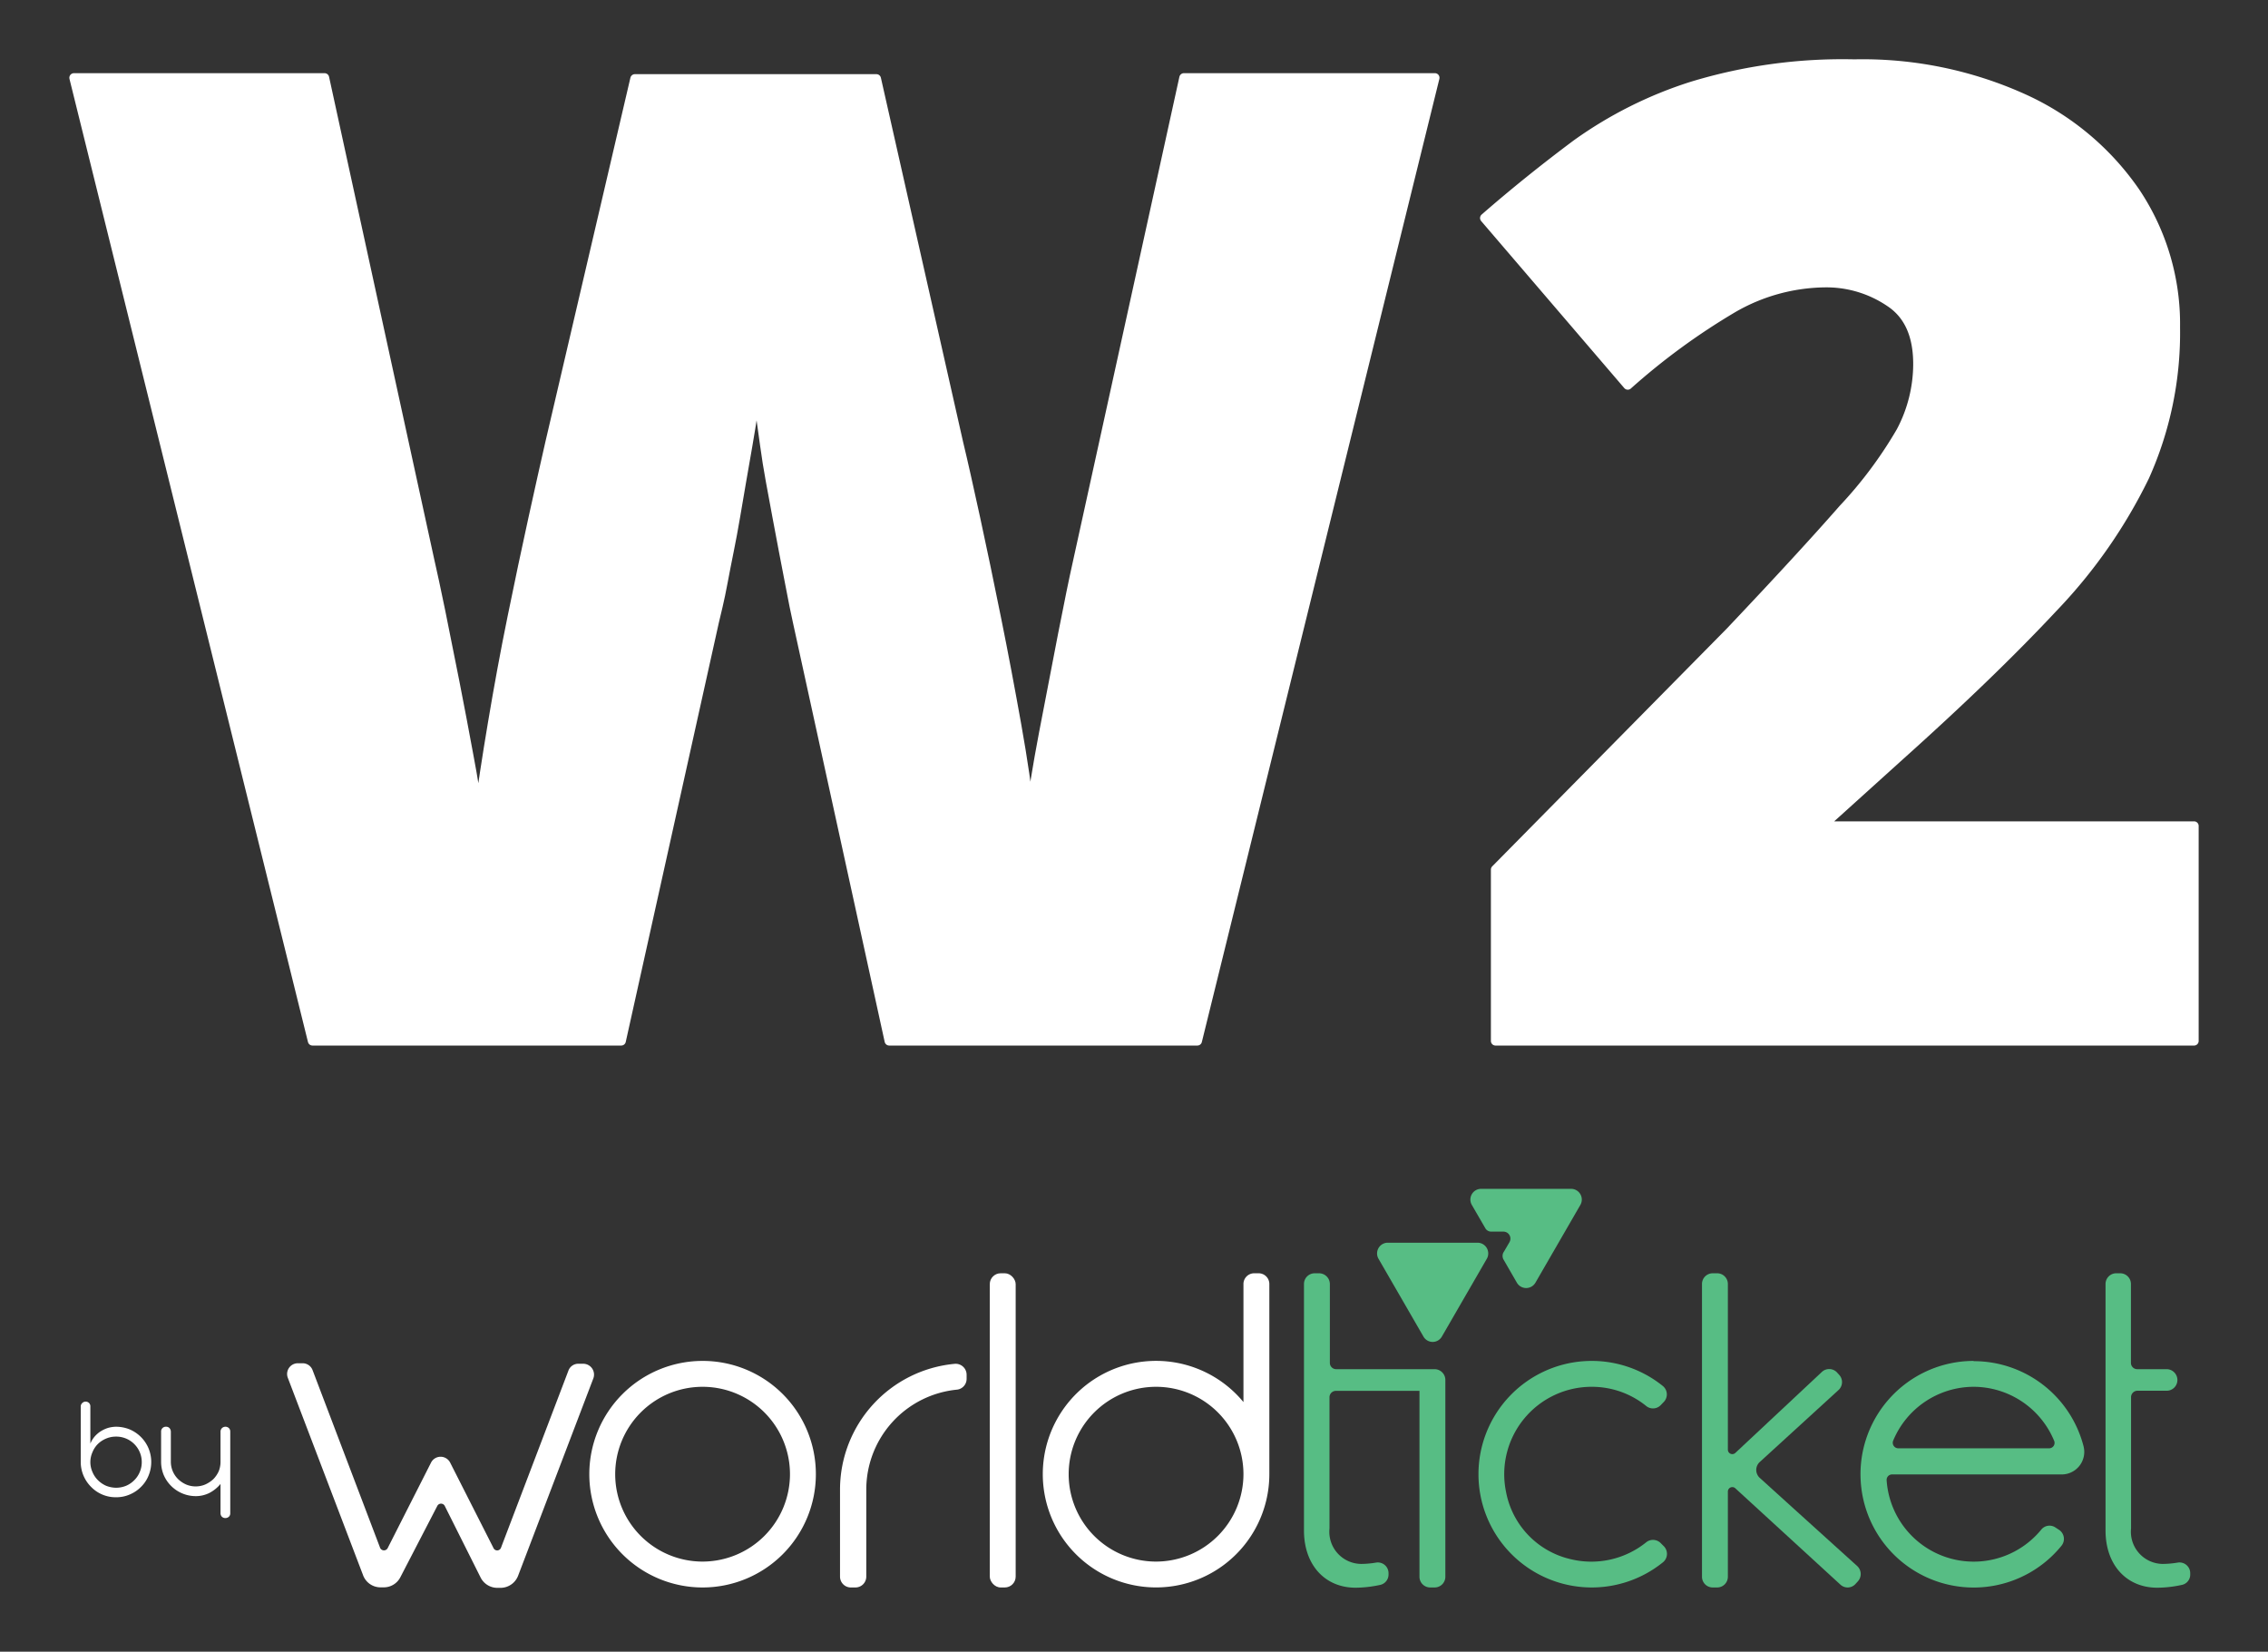
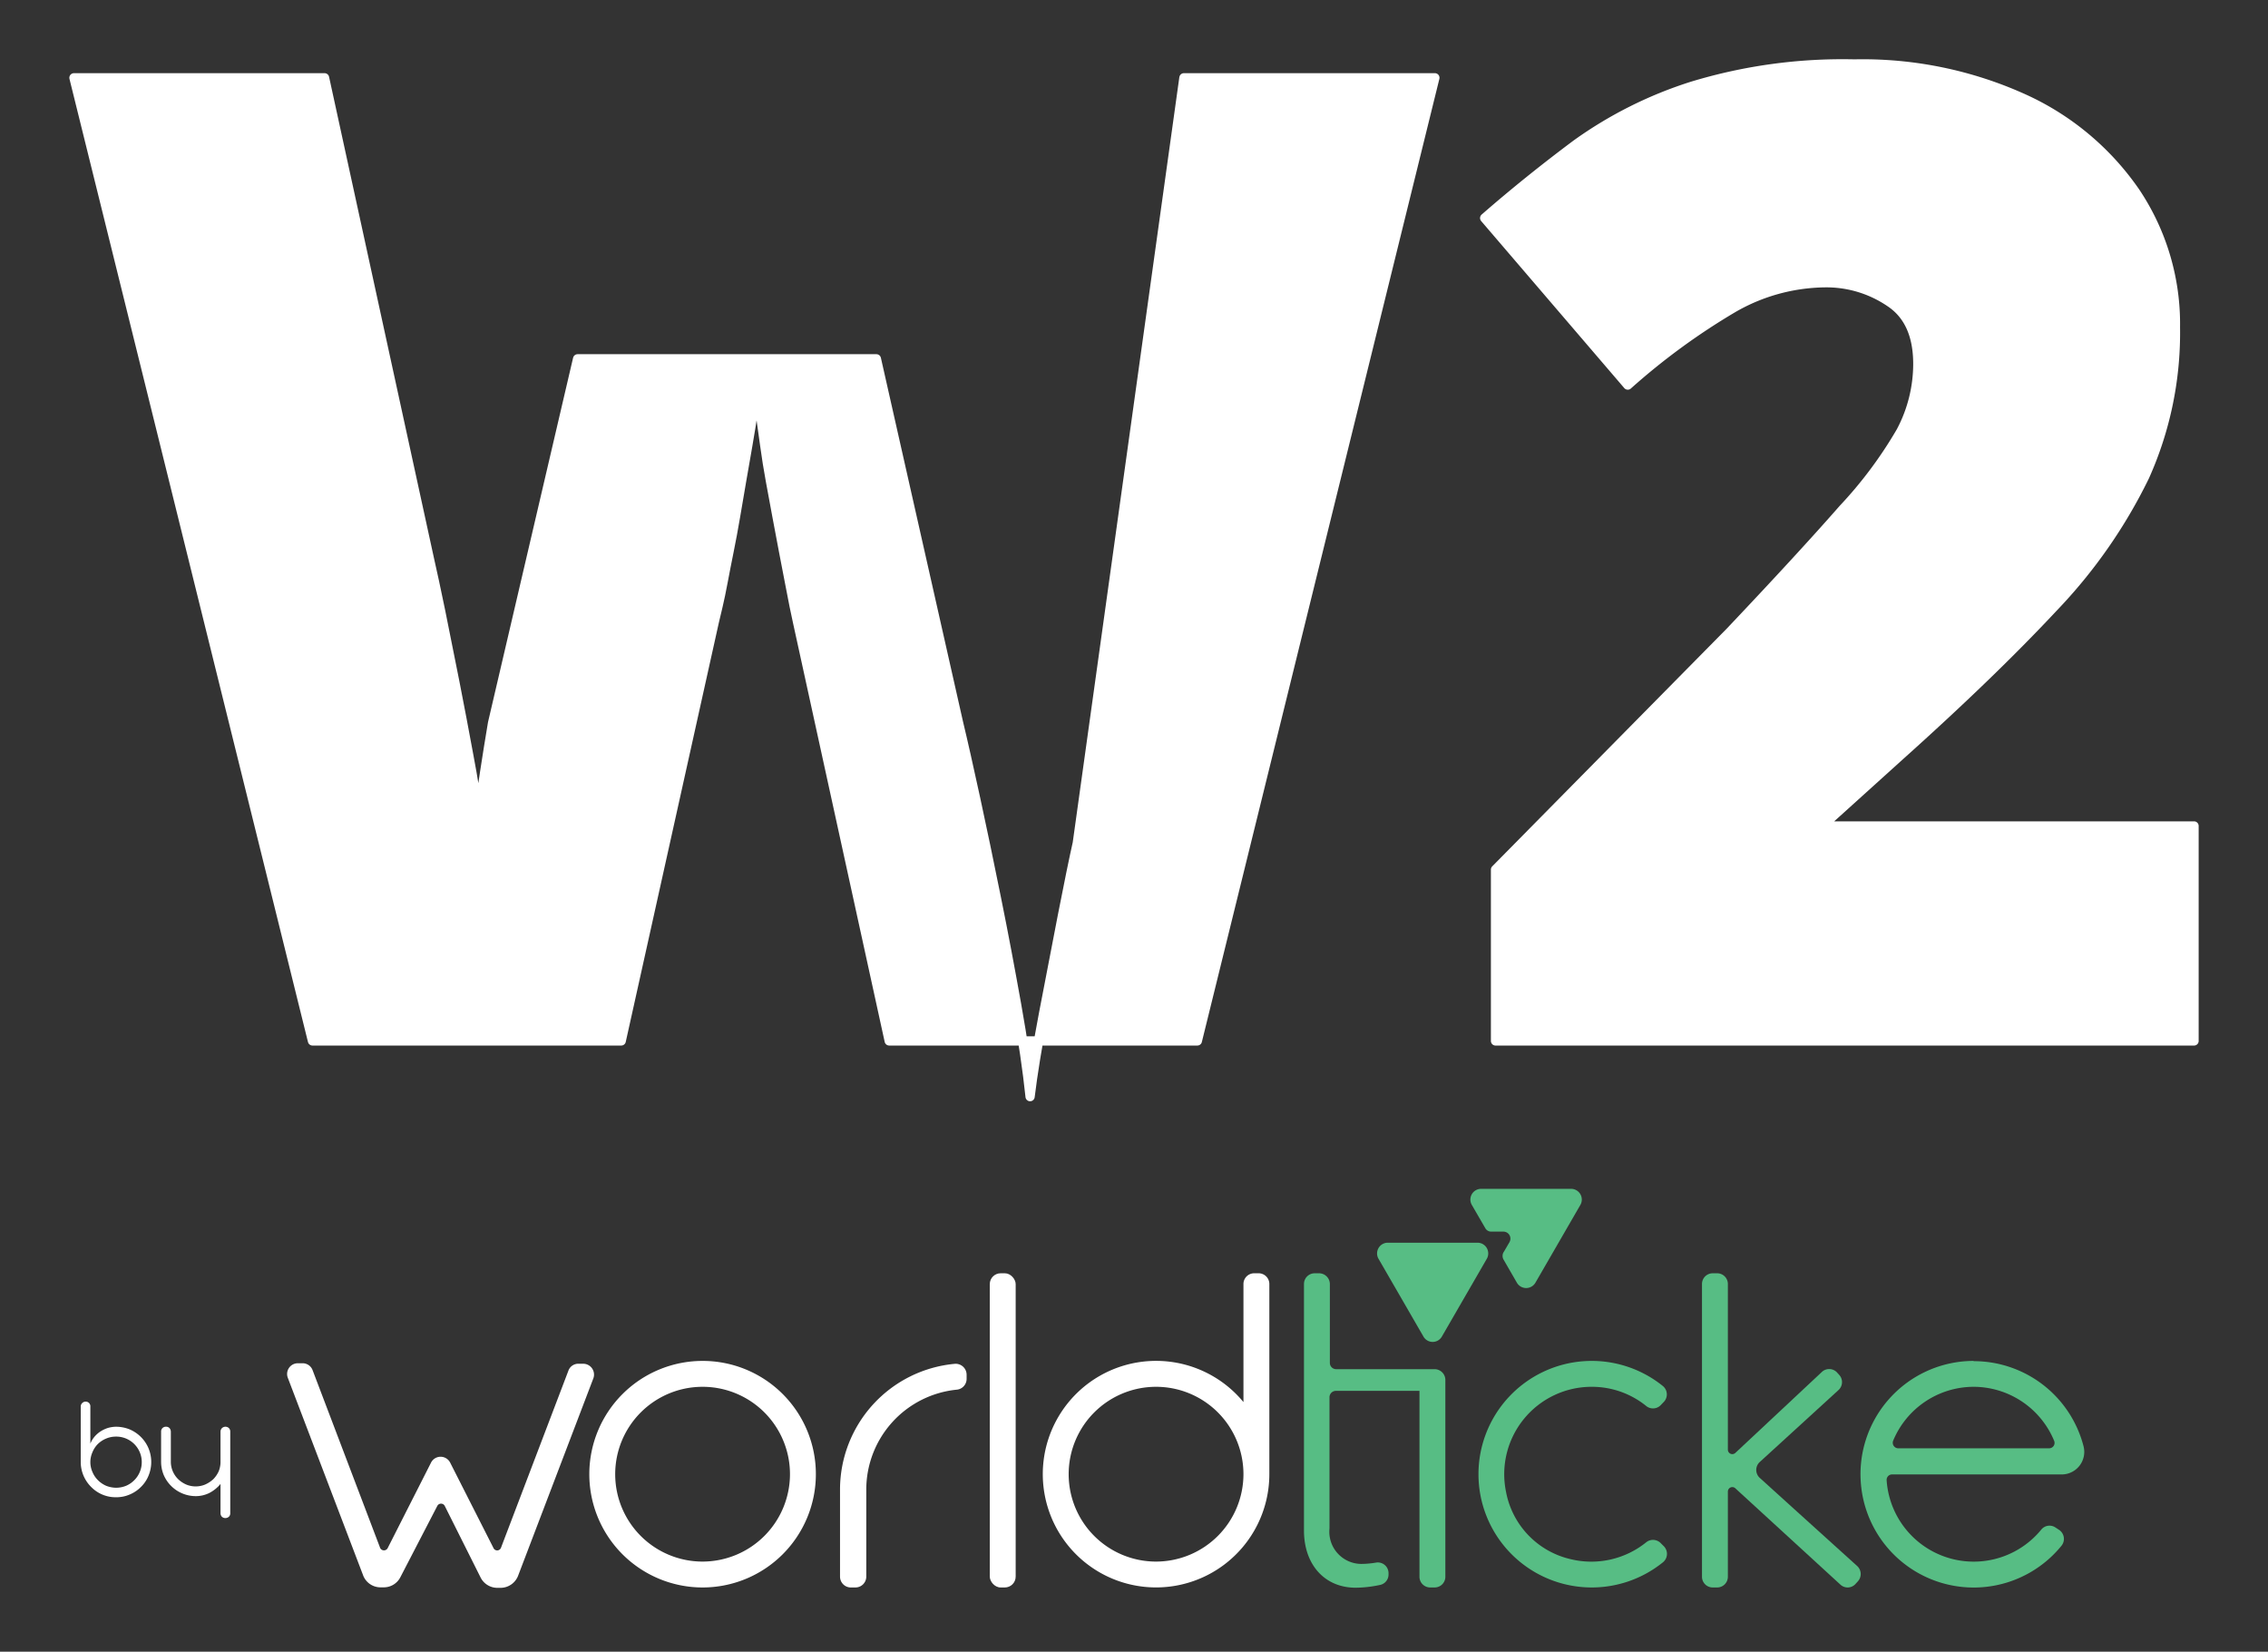
<svg xmlns="http://www.w3.org/2000/svg" id="Layer_1" data-name="Layer 1" viewBox="0 0 184 134">
  <rect x="0" y="0" width="184" height="134" fill="#333333" stroke="none" />
  <defs>
    <style>.cls-1,.cls-3{fill:#fff;}.cls-1{stroke:#fff;stroke-linecap:round;stroke-linejoin:round;stroke-width:0.75px;}.cls-2{fill:#57bd84;}</style>
  </defs>
-   <path class="cls-1" d="M116.41,6.31,97.14,84.45h-25l-7.44-34c-.15-.65-.37-1.75-.66-3.28s-.64-3.28-1-5.25-.75-3.91-1-5.8-.51-3.51-.65-4.82c-.15,1.31-.39,2.92-.72,4.82s-.67,3.83-1,5.8-.72,3.72-1,5.25-.57,2.63-.72,3.28l-7.55,34H25.35L6,6.31H26.33l8.54,39.18c.22.95.51,2.31.88,4.1l1.15,5.75q.6,3.06,1.14,6c.37,1.94.62,3.56.77,4.87.29-2.19.67-4.7,1.15-7.55s1-5.71,1.59-8.59,1.15-5.56,1.69-8,1-4.53,1.37-6.13l6.9-29.55H71.1l6.67,29.55c.37,1.53.82,3.55,1.37,6.07s1.11,5.24,1.7,8.15,1.13,5.8,1.64,8.65.87,5.33,1.09,7.44q.33-2.73,1.1-6.78t1.53-7.94q.76-3.89,1.2-5.85L96.05,6.31Z" />
+   <path class="cls-1" d="M116.41,6.31,97.14,84.45h-25l-7.44-34c-.15-.65-.37-1.75-.66-3.28s-.64-3.28-1-5.25-.75-3.91-1-5.8-.51-3.51-.65-4.82c-.15,1.31-.39,2.92-.72,4.82s-.67,3.83-1,5.8-.72,3.72-1,5.25-.57,2.63-.72,3.28l-7.55,34H25.35L6,6.31H26.33l8.54,39.18c.22.95.51,2.31.88,4.1l1.15,5.75q.6,3.06,1.14,6c.37,1.94.62,3.56.77,4.87.29-2.19.67-4.7,1.15-7.55l6.9-29.55H71.1l6.67,29.55c.37,1.53.82,3.55,1.37,6.07s1.11,5.24,1.7,8.15,1.13,5.8,1.64,8.65.87,5.33,1.09,7.44q.33-2.73,1.1-6.78t1.53-7.94q.76-3.89,1.2-5.85L96.05,6.31Z" />
  <path class="cls-1" d="M178,84.45H121.33V70.55l19-19.26q5.91-6.24,9.2-10A34.35,34.35,0,0,0,154.22,35a11.7,11.7,0,0,0,1.37-5.47c0-2.34-.75-4-2.25-5A9.17,9.17,0,0,0,148,22.94,15.2,15.2,0,0,0,140.59,25a54.12,54.12,0,0,0-8.53,6.24L120.45,17.69q3.51-3.06,7.45-6A33.43,33.43,0,0,1,137.25,7a41.89,41.89,0,0,1,13.19-1.81A31.64,31.64,0,0,1,164.18,8a22.06,22.06,0,0,1,9.08,7.61,19.22,19.22,0,0,1,3.23,10.94A28.46,28.46,0,0,1,174,38.65a41.79,41.79,0,0,1-7.45,10.67q-5,5.35-12.42,12l-5.69,5.14v.55H178Z" />
-   <path class="cls-2" d="M171.66,103.3H172a.87.87,0,0,1,.88.87v6.4a.51.51,0,0,0,.51.51h2.39a.88.88,0,0,1,.87.88h0a.87.87,0,0,1-.87.87H173.4a.52.52,0,0,0-.51.52V124a2.61,2.61,0,0,0,2.57,2.88,7.9,7.9,0,0,0,1.23-.11.87.87,0,0,1,1,.86v.1a.85.85,0,0,1-.67.85,9.56,9.56,0,0,1-2,.23c-2.51,0-4.2-1.86-4.2-4.64v-20A.87.87,0,0,1,171.66,103.3Z" />
  <path class="cls-2" d="M116.4,111.08h-8a.51.51,0,0,1-.51-.51v-6.4a.88.88,0,0,0-.88-.87h-.35a.87.87,0,0,0-.87.87v20c0,2.78,1.69,4.64,4.19,4.64a9.73,9.73,0,0,0,2-.23.86.86,0,0,0,.67-.85v-.1a.87.87,0,0,0-1-.86,7.67,7.67,0,0,1-1.22.11,2.61,2.61,0,0,1-2.57-2.88V113.36a.52.52,0,0,1,.51-.52h6.79v15.07a.87.87,0,0,0,.88.88h.34a.87.87,0,0,0,.88-.88V112A.88.88,0,0,0,116.4,111.08Z" />
  <path class="cls-2" d="M133.56,125.12a7.09,7.09,0,0,1-6.11,1.38,6.91,6.91,0,0,1-5.27-5.48,7.09,7.09,0,0,1,6.95-8.51,7,7,0,0,1,4.44,1.57.87.87,0,0,0,1.15-.07l.25-.26a.88.88,0,0,0-.06-1.3,9.19,9.19,0,1,0,0,14.3.88.88,0,0,0,.07-1.31l-.25-.25A.88.88,0,0,0,133.56,125.12Z" />
  <path class="cls-2" d="M160.1,110.41A9.19,9.19,0,0,0,151,120.65a9.18,9.18,0,0,0,16.25,4.75.88.88,0,0,0-.21-1.29l-.29-.19a.86.86,0,0,0-1.14.17,7.08,7.08,0,0,1-12.55-4,.44.44,0,0,1,.44-.47h13.77a1.83,1.83,0,0,0,1.77-2.27,9.2,9.2,0,0,0-8.91-6.92Zm0,2.1a7.09,7.09,0,0,1,6.55,4.38.44.44,0,0,1-.4.61H154a.45.45,0,0,1-.41-.62A7.09,7.09,0,0,1,160.1,112.51Z" />
  <rect class="cls-3" x="80.3" y="103.3" width="2.1" height="25.49" rx="0.88" />
  <path class="cls-3" d="M69.06,128.79h.34a.88.88,0,0,0,.88-.88v-7.07a8.15,8.15,0,0,1,7.37-8.1.88.88,0,0,0,.77-.87v-.34a.89.89,0,0,0-1-.88,10.25,10.25,0,0,0-9.27,10.19v7.07A.88.88,0,0,0,69.06,128.79Z" />
  <path class="cls-3" d="M57,110.41a9.19,9.19,0,1,0,9.19,9.19A9.18,9.18,0,0,0,57,110.41Zm0,16.28a7.09,7.09,0,1,1,7.09-7.09A7.1,7.1,0,0,1,57,126.69Z" />
  <path class="cls-3" d="M46.13,111.16l-5.49,14.42a.33.33,0,0,1-.61,0l-3.51-6.92a.87.87,0,0,0-1.55,0l-3.51,6.92a.34.34,0,0,1-.62,0l-5.48-14.42a.86.86,0,0,0-.81-.56h-.39a.87.87,0,0,0-.81,1.18l6.1,16a1.51,1.51,0,0,0,1.41,1h.28a1.51,1.51,0,0,0,1.34-.82l3-5.79a.34.34,0,0,1,.6,0L39,128a1.52,1.52,0,0,0,1.34.82h.29a1.53,1.53,0,0,0,1.41-1l6.1-16a.88.88,0,0,0-.82-1.18h-.38A.85.85,0,0,0,46.13,111.16Z" />
  <path class="cls-3" d="M102.1,103.3h-.34a.87.87,0,0,0-.88.88v9.57a9.19,9.19,0,1,0,2.1,5.85V104.18A.87.87,0,0,0,102.1,103.3Zm-8.31,23.39a7.09,7.09,0,1,1,7.09-7.09A7.1,7.1,0,0,1,93.79,126.69Z" />
  <path class="cls-2" d="M120.16,96.45a.87.87,0,0,0-.75,1.31l1.09,1.88a.54.54,0,0,0,.48.28h1a.57.57,0,0,1,.49.84l-.43.74-.07.11a.61.61,0,0,0,0,.56l1.09,1.89a.87.87,0,0,0,1.51,0l3.64-6.3a.87.87,0,0,0-.75-1.31Z" />
  <path class="cls-2" d="M112.59,100.82a.87.87,0,0,0-.75,1.31l3.64,6.3a.86.86,0,0,0,1.5,0l3.64-6.3a.87.87,0,0,0-.75-1.31Z" />
  <path class="cls-2" d="M142.78,118.6a.87.87,0,0,0,0,1.31l2.77,2.51,5.12,4.63a.88.88,0,0,1,.06,1.24l-.19.21a.86.86,0,0,1-1.23.06l-8.53-7.82a.36.36,0,0,0-.6.26v6.91a.87.87,0,0,1-.88.88h-.34a.87.87,0,0,1-.88-.88V104.17a.87.87,0,0,1,.88-.87h.34a.87.87,0,0,1,.88.87v13.45a.36.36,0,0,0,.6.26l7-6.55a.87.87,0,0,1,1.24,0l.19.21a.87.87,0,0,1-.05,1.23Z" />
  <path class="cls-3" d="M8.32,121.26a2.77,2.77,0,0,1-.92-.62,2.86,2.86,0,0,1-.85-2v-4.52a.38.38,0,0,1,.12-.29.39.39,0,0,1,.56,0,.39.39,0,0,1,.1.29v3a2.14,2.14,0,0,1,.32-.54,2.3,2.3,0,0,1,.49-.44,2.63,2.63,0,0,1,.61-.29,2.53,2.53,0,0,1,.67-.1,3,3,0,0,1,1.11.22,2.89,2.89,0,0,1,1.52,1.53,2.91,2.91,0,0,1,0,2.22,2.7,2.7,0,0,1-.61.91,2.77,2.77,0,0,1-.92.62,2.7,2.7,0,0,1-1.1.22A2.74,2.74,0,0,1,8.32,121.26Zm1.91-.72a2.06,2.06,0,0,0,.67-.46,2,2,0,0,0,.44-.66,2,2,0,0,0,.16-.8,2,2,0,0,0-.16-.8,2.07,2.07,0,0,0-1.92-1.27,2.05,2.05,0,0,0-.81.16,2.11,2.11,0,0,0-.67.44,2,2,0,0,0-.44.67,2,2,0,0,0-.17.8,2,2,0,0,0,.17.8,2,2,0,0,0,.44.66,2.17,2.17,0,0,0,.67.46,2.25,2.25,0,0,0,.81.16A2.17,2.17,0,0,0,10.23,120.54Z" />
  <path class="cls-3" d="M18,123.05a.41.41,0,0,1-.11-.28v-2.38a2.87,2.87,0,0,1-.9.73,2.45,2.45,0,0,1-1.11.26,2.83,2.83,0,0,1-2.6-1.72,2.81,2.81,0,0,1-.21-1.08v-2.43a.38.38,0,0,1,.4-.4.37.37,0,0,1,.28.11.44.44,0,0,1,.11.29v2.46a2,2,0,0,0,.16.76,2,2,0,0,0,.44.64,2.23,2.23,0,0,0,.65.43,2,2,0,0,0,1.53,0,2.42,2.42,0,0,0,.66-.43,2.21,2.21,0,0,0,.44-.64,2,2,0,0,0,.15-.76v-2.46a.4.4,0,0,1,.12-.29.41.41,0,0,1,.56,0,.39.39,0,0,1,.11.29v6.62a.37.37,0,0,1-.11.28.44.44,0,0,1-.29.11A.41.41,0,0,1,18,123.05Z" />
</svg>